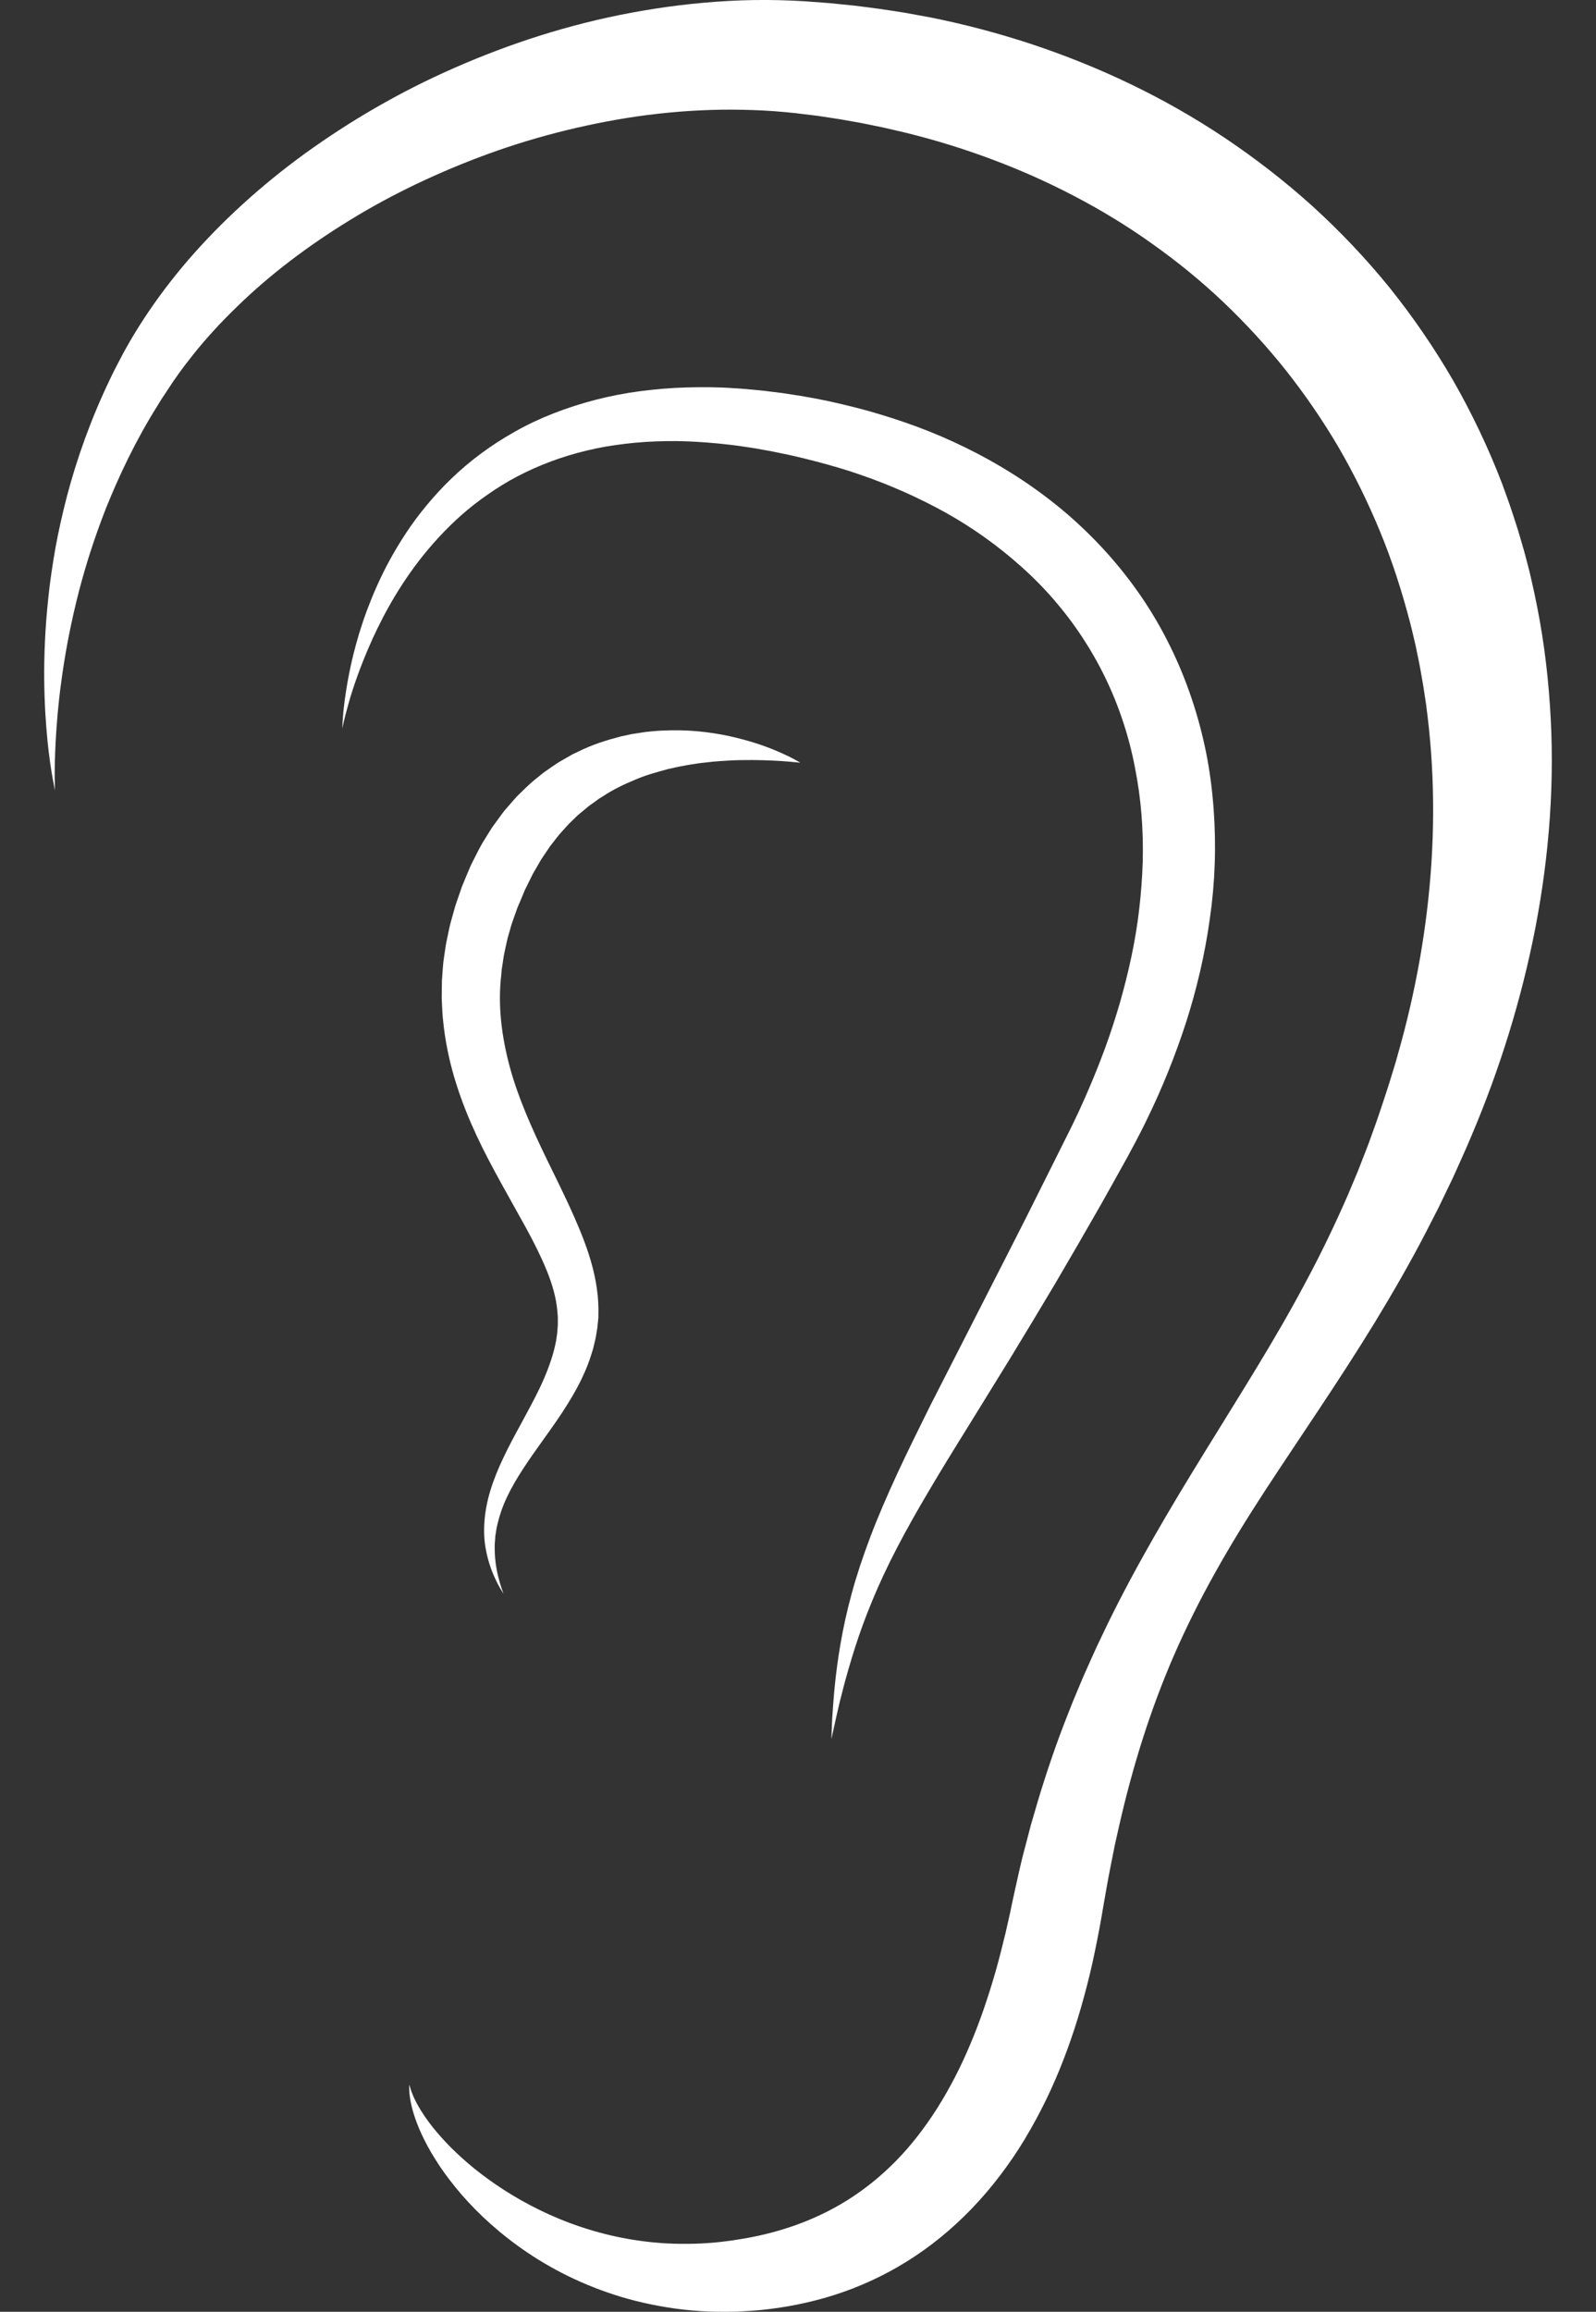
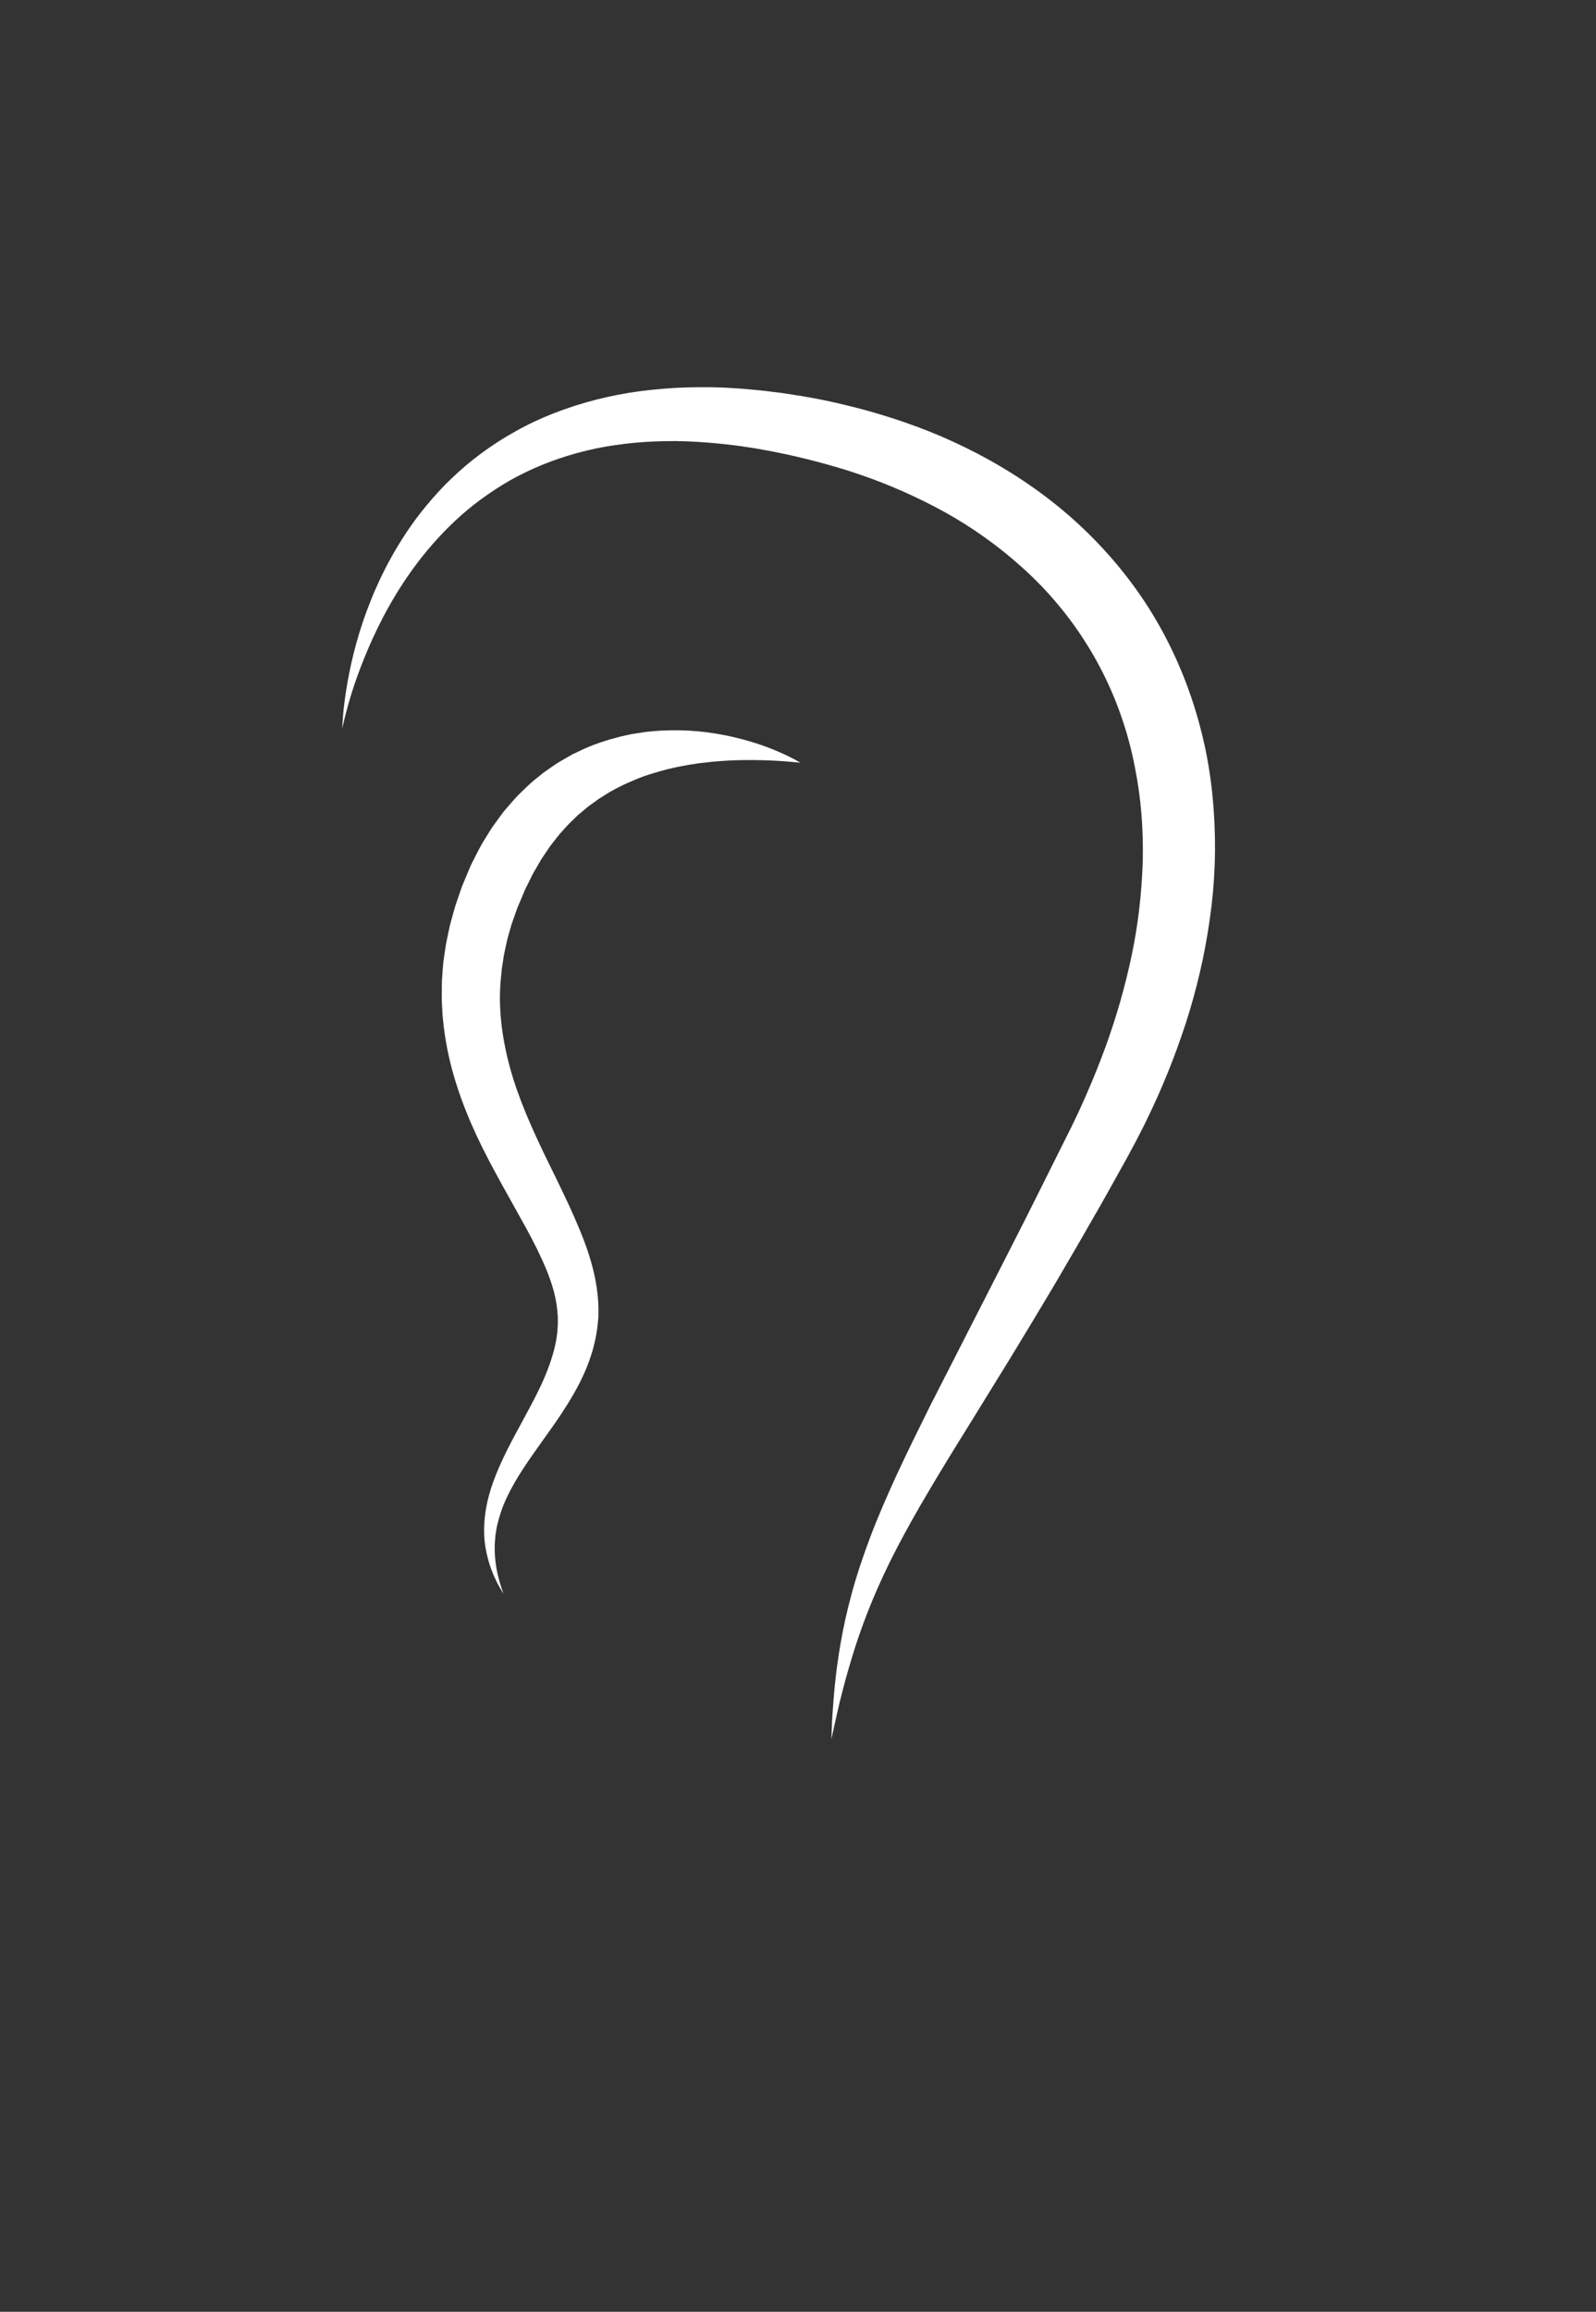
<svg xmlns="http://www.w3.org/2000/svg" width="29" height="42" viewBox="0 0 29 42" fill="none">
  <rect x="0" y="0" width="29" height="42" fill="#333333" stroke="none" />
-   <path d="M1.001 14.366C1.001 14.366 0.983 14.289 0.956 14.137C0.929 13.985 0.893 13.758 0.863 13.46C0.805 12.864 0.757 11.978 0.879 10.851C0.908 10.569 0.952 10.273 1.006 9.963C1.062 9.654 1.134 9.332 1.221 8.998C1.398 8.332 1.647 7.621 1.997 6.893C2.019 6.848 2.041 6.802 2.063 6.756C2.086 6.711 2.11 6.665 2.133 6.62C2.157 6.574 2.181 6.529 2.205 6.483L2.241 6.414L2.26 6.38L2.281 6.342C2.305 6.298 2.33 6.255 2.355 6.211C2.383 6.164 2.411 6.116 2.439 6.069C2.468 6.021 2.497 5.976 2.525 5.93C2.554 5.884 2.583 5.838 2.613 5.793C2.852 5.428 3.122 5.069 3.421 4.722C4.022 4.028 4.735 3.374 5.547 2.785C5.953 2.492 6.383 2.212 6.835 1.952C7.061 1.823 7.292 1.696 7.53 1.576C7.767 1.456 8.01 1.342 8.258 1.233C9.25 0.797 10.326 0.444 11.473 0.231C12.047 0.124 12.637 0.05 13.242 0.017C13.544 -0 13.85 -0.004 14.158 0.003C14.235 0.006 14.312 0.009 14.39 0.011C14.467 0.015 14.544 0.019 14.622 0.023C14.769 0.034 14.916 0.045 15.063 0.056C15.218 0.072 15.373 0.088 15.529 0.103C15.682 0.121 15.833 0.142 15.986 0.162C16.139 0.183 16.291 0.209 16.444 0.232C16.596 0.259 16.749 0.288 16.903 0.316C17.514 0.438 18.127 0.599 18.735 0.799C19.948 1.201 21.145 1.762 22.253 2.504C22.806 2.875 23.34 3.287 23.842 3.74C24.343 4.195 24.814 4.69 25.245 5.221C25.674 5.755 26.063 6.323 26.408 6.919C26.75 7.518 27.047 8.143 27.294 8.787C27.352 8.949 27.413 9.111 27.467 9.275C27.52 9.439 27.576 9.602 27.623 9.768L27.695 10.016L27.761 10.266C27.806 10.432 27.84 10.601 27.878 10.768C28.024 11.441 28.117 12.123 28.162 12.805C28.258 14.17 28.152 15.534 27.9 16.848C27.646 18.161 27.247 19.433 26.741 20.626L26.649 20.841L26.549 21.066L26.448 21.291L26.397 21.403L26.345 21.512C26.275 21.657 26.205 21.802 26.135 21.947C26.062 22.09 25.989 22.233 25.916 22.375C25.622 22.944 25.304 23.494 24.978 24.03C24.323 25.1 23.626 26.103 22.983 27.087C22.662 27.58 22.358 28.072 22.081 28.569C21.803 29.065 21.553 29.567 21.332 30.072C20.892 31.085 20.576 32.118 20.342 33.141C20.313 33.269 20.285 33.397 20.256 33.524C20.231 33.652 20.206 33.78 20.18 33.907C20.128 34.161 20.087 34.416 20.042 34.667C20.031 34.732 20.02 34.796 20.009 34.861C19.996 34.928 19.984 34.996 19.972 35.063C19.946 35.197 19.92 35.331 19.892 35.465C19.837 35.733 19.773 35.998 19.701 36.261C19.56 36.787 19.384 37.3 19.171 37.793C19.064 38.04 18.946 38.281 18.819 38.516C18.691 38.75 18.556 38.979 18.406 39.198C18.108 39.636 17.766 40.041 17.385 40.392C17.005 40.744 16.586 41.042 16.149 41.276C15.713 41.51 15.26 41.681 14.813 41.794C14.366 41.908 13.926 41.97 13.504 41.991L13.417 41.996L13.345 41.998L13.273 41.999L13.193 42C13.082 42.001 12.98 41.998 12.877 41.995C12.672 41.986 12.471 41.969 12.275 41.942C11.883 41.887 11.51 41.804 11.165 41.691C10.472 41.467 9.886 41.148 9.409 40.802C8.931 40.455 8.557 40.085 8.273 39.735C8.131 39.56 8.009 39.39 7.909 39.228C7.807 39.068 7.726 38.914 7.661 38.774C7.531 38.494 7.471 38.263 7.449 38.106C7.437 38.028 7.436 37.968 7.435 37.929C7.436 37.889 7.436 37.869 7.436 37.869C7.436 37.869 7.442 37.888 7.452 37.926C7.463 37.963 7.482 38.019 7.512 38.088C7.573 38.227 7.685 38.422 7.865 38.649C7.956 38.762 8.062 38.883 8.187 39.009C8.312 39.134 8.455 39.264 8.615 39.395C8.938 39.655 9.333 39.92 9.804 40.15C10.273 40.38 10.818 40.572 11.422 40.678C11.724 40.73 12.04 40.763 12.367 40.765C12.531 40.766 12.697 40.764 12.866 40.751C12.95 40.745 13.036 40.738 13.115 40.728L13.177 40.72L13.248 40.711L13.32 40.702C13.328 40.701 13.316 40.702 13.329 40.7L13.345 40.697L13.377 40.692C14.07 40.59 14.77 40.366 15.399 39.971C15.714 39.773 16.011 39.534 16.285 39.254C16.559 38.974 16.808 38.651 17.033 38.296C17.257 37.94 17.458 37.552 17.632 37.135C17.809 36.719 17.958 36.276 18.091 35.815C18.156 35.584 18.216 35.347 18.274 35.106C18.302 34.986 18.329 34.864 18.356 34.741C18.383 34.617 18.405 34.498 18.437 34.36C18.498 34.094 18.552 33.824 18.627 33.555C18.662 33.421 18.697 33.286 18.733 33.151C18.773 33.016 18.812 32.881 18.851 32.746C19.013 32.205 19.197 31.661 19.412 31.122C19.439 31.055 19.465 30.987 19.492 30.92C19.52 30.853 19.548 30.785 19.576 30.718C19.633 30.584 19.687 30.448 19.749 30.315C19.809 30.181 19.868 30.046 19.93 29.913C19.993 29.78 20.057 29.647 20.121 29.513C20.64 28.449 21.253 27.413 21.883 26.392C22.511 25.369 23.158 24.362 23.717 23.308C24 22.783 24.258 22.246 24.497 21.698C24.554 21.561 24.612 21.423 24.67 21.285C24.724 21.146 24.778 21.006 24.833 20.867L24.873 20.762L24.91 20.659L24.985 20.451C25.009 20.382 25.034 20.315 25.058 20.242L25.132 20.02L25.205 19.798L25.223 19.742C25.224 19.738 25.233 19.713 25.228 19.725L25.237 19.698L25.27 19.591C25.313 19.448 25.36 19.306 25.398 19.162C25.48 18.875 25.555 18.586 25.622 18.295C25.756 17.714 25.86 17.127 25.93 16.537C26.072 15.358 26.08 14.169 25.939 13.01L25.912 12.792L25.879 12.576C25.859 12.432 25.83 12.289 25.806 12.146C25.781 12.002 25.748 11.861 25.72 11.719C25.686 11.578 25.655 11.436 25.618 11.296C25.471 10.737 25.296 10.188 25.077 9.659C24.859 9.13 24.607 8.617 24.322 8.126C24.035 7.637 23.714 7.17 23.365 6.728C23.014 6.287 22.633 5.873 22.227 5.487C21.822 5.101 21.387 4.749 20.933 4.427C20.48 4.103 20.004 3.815 19.514 3.559C19.024 3.303 18.519 3.079 18.004 2.888C17.49 2.696 16.967 2.536 16.439 2.407C16.306 2.377 16.174 2.346 16.042 2.315C15.909 2.288 15.777 2.26 15.645 2.234C15.512 2.21 15.38 2.187 15.248 2.164C15.118 2.144 14.988 2.125 14.86 2.105C14.722 2.088 14.586 2.072 14.449 2.055C14.385 2.048 14.321 2.042 14.257 2.036C14.193 2.03 14.129 2.025 14.065 2.02C13.808 2.001 13.551 1.994 13.295 1.992C12.782 1.991 12.271 2.025 11.769 2.089C11.267 2.153 10.773 2.249 10.291 2.366C9.809 2.484 9.339 2.626 8.884 2.791C7.976 3.122 7.125 3.527 6.358 3.999C5.591 4.469 4.9 4.993 4.315 5.564C4.021 5.847 3.751 6.14 3.511 6.441C3.48 6.479 3.451 6.517 3.422 6.555C3.393 6.592 3.362 6.631 3.336 6.667C3.309 6.704 3.281 6.741 3.254 6.778C3.225 6.819 3.197 6.86 3.168 6.901L3.157 6.916C3.155 6.919 3.147 6.931 3.15 6.926L3.13 6.956L3.091 7.015C3.066 7.054 3.04 7.093 3.014 7.132C2.988 7.171 2.962 7.211 2.936 7.249C2.911 7.289 2.887 7.328 2.863 7.368C2.469 7.995 2.17 8.628 1.927 9.23C1.69 9.834 1.513 10.41 1.385 10.939C1.257 11.469 1.171 11.951 1.115 12.374C1.056 12.797 1.029 13.161 1.012 13.456C0.98 14.048 1 14.367 1 14.367L1.001 14.366Z" fill="white" />
  <path d="M6.22 13.235C6.22 13.235 6.221 13.196 6.225 13.119C6.23 13.043 6.237 12.929 6.256 12.782C6.275 12.635 6.301 12.453 6.343 12.241C6.364 12.135 6.389 12.022 6.418 11.901C6.448 11.78 6.483 11.653 6.523 11.518C6.564 11.385 6.61 11.244 6.664 11.098C6.719 10.952 6.779 10.801 6.849 10.646C6.988 10.334 7.163 10.007 7.384 9.675C7.494 9.508 7.618 9.342 7.754 9.178C7.891 9.014 8.039 8.85 8.204 8.693C8.531 8.378 8.919 8.086 9.36 7.84C9.799 7.591 10.294 7.401 10.82 7.264C11.083 7.197 11.354 7.143 11.63 7.107C11.907 7.072 12.19 7.046 12.475 7.039C12.76 7.031 13.05 7.032 13.34 7.053C13.486 7.061 13.631 7.075 13.778 7.089C13.851 7.095 13.924 7.105 13.997 7.114C14.073 7.123 14.148 7.133 14.223 7.142C14.294 7.153 14.364 7.164 14.434 7.175L14.541 7.191L14.654 7.211C14.729 7.225 14.805 7.237 14.879 7.252C14.952 7.267 15.027 7.283 15.101 7.298C15.396 7.365 15.694 7.437 15.991 7.528C16.288 7.618 16.586 7.719 16.881 7.837C17.176 7.954 17.467 8.089 17.755 8.238C18.33 8.538 18.885 8.904 19.394 9.341C19.901 9.779 20.362 10.287 20.747 10.854C21.132 11.42 21.436 12.045 21.654 12.694C21.763 13.019 21.851 13.351 21.918 13.685C21.984 14.019 22.027 14.357 22.052 14.694C22.102 15.368 22.078 16.04 21.983 16.692C21.893 17.344 21.743 17.978 21.548 18.585C21.35 19.192 21.115 19.774 20.846 20.325C20.781 20.464 20.709 20.598 20.64 20.734C20.604 20.8 20.568 20.867 20.533 20.933L20.479 21.034L20.426 21.129C20.285 21.382 20.147 21.632 20.006 21.881C19.723 22.378 19.444 22.859 19.169 23.327C18.892 23.793 18.619 24.245 18.354 24.68C18.087 25.112 17.829 25.53 17.582 25.932C17.333 26.331 17.098 26.714 16.882 27.08C16.664 27.446 16.468 27.796 16.294 28.13C15.946 28.797 15.704 29.409 15.538 29.927C15.373 30.446 15.268 30.866 15.204 31.154C15.14 31.442 15.106 31.596 15.106 31.596C15.106 31.596 15.107 31.556 15.111 31.48C15.114 31.404 15.116 31.29 15.127 31.142C15.147 30.847 15.177 30.412 15.273 29.862C15.32 29.587 15.385 29.284 15.474 28.957C15.562 28.631 15.678 28.282 15.816 27.917C15.955 27.551 16.12 27.171 16.302 26.776C16.485 26.381 16.687 25.973 16.897 25.549C17.325 24.71 17.789 23.8 18.28 22.839C18.525 22.36 18.775 21.866 19.025 21.361C19.152 21.108 19.28 20.852 19.408 20.594L19.457 20.496L19.502 20.403C19.532 20.339 19.562 20.276 19.593 20.213C19.65 20.085 19.711 19.957 19.765 19.827C19.878 19.568 19.983 19.304 20.082 19.036C20.18 18.768 20.268 18.495 20.349 18.219C20.506 17.666 20.633 17.099 20.699 16.525C20.733 16.237 20.754 15.949 20.764 15.66C20.771 15.371 20.764 15.082 20.741 14.795C20.718 14.508 20.678 14.223 20.622 13.941C20.568 13.659 20.496 13.382 20.406 13.11C20.05 12.024 19.404 11.047 18.556 10.294C18.135 9.916 17.67 9.585 17.177 9.31C16.683 9.037 16.166 8.808 15.639 8.627C15.375 8.534 15.108 8.458 14.841 8.387C14.774 8.37 14.708 8.353 14.641 8.336C14.575 8.319 14.51 8.305 14.445 8.289L14.347 8.267C14.314 8.259 14.277 8.252 14.243 8.245C14.173 8.231 14.104 8.216 14.034 8.202C13.97 8.19 13.905 8.178 13.841 8.167C13.775 8.155 13.709 8.142 13.643 8.133C13.511 8.113 13.38 8.093 13.249 8.079C12.988 8.048 12.729 8.028 12.475 8.018C12.22 8.008 11.97 8.015 11.724 8.029C11.479 8.045 11.239 8.075 11.005 8.114C10.539 8.197 10.1 8.332 9.698 8.511C9.498 8.601 9.306 8.7 9.126 8.811C8.947 8.922 8.777 9.041 8.616 9.165C8.297 9.415 8.023 9.693 7.785 9.974C7.31 10.539 6.992 11.118 6.767 11.61C6.544 12.104 6.407 12.514 6.329 12.796C6.249 13.079 6.22 13.235 6.22 13.235L6.22 13.235Z" fill="white" />
  <path d="M14.543 13.857C14.543 13.857 14.462 13.848 14.312 13.835C14.162 13.823 13.943 13.81 13.668 13.808C13.531 13.809 13.38 13.808 13.217 13.819C13.136 13.822 13.052 13.831 12.965 13.837C12.921 13.84 12.878 13.848 12.833 13.852C12.788 13.857 12.743 13.86 12.698 13.867C12.606 13.881 12.512 13.894 12.417 13.914C12.322 13.929 12.226 13.953 12.127 13.975C11.933 14.029 11.73 14.082 11.533 14.169C11.335 14.25 11.136 14.347 10.949 14.471C10.925 14.486 10.901 14.5 10.877 14.515C10.854 14.532 10.831 14.549 10.809 14.566C10.763 14.6 10.715 14.63 10.671 14.667C10.627 14.704 10.583 14.742 10.538 14.778L10.504 14.806L10.473 14.836L10.41 14.898C10.322 14.976 10.246 15.071 10.164 15.159C10.125 15.206 10.088 15.256 10.05 15.304L9.993 15.377L9.941 15.455C9.906 15.507 9.87 15.559 9.835 15.612C9.803 15.668 9.771 15.724 9.738 15.78L9.689 15.864C9.672 15.892 9.66 15.923 9.645 15.952C9.615 16.011 9.586 16.071 9.556 16.131C9.54 16.16 9.527 16.191 9.515 16.223L9.476 16.317C9.451 16.375 9.426 16.434 9.401 16.493C9.376 16.564 9.35 16.636 9.325 16.708L9.306 16.762C9.3 16.779 9.293 16.799 9.289 16.814L9.263 16.907C9.246 16.971 9.225 17.031 9.211 17.098C9.196 17.166 9.182 17.233 9.167 17.301C9.151 17.368 9.145 17.437 9.133 17.506L9.117 17.608L9.108 17.712C9.043 18.265 9.114 18.833 9.266 19.395C9.42 19.959 9.67 20.513 9.939 21.069C10.008 21.209 10.076 21.349 10.144 21.488C10.212 21.628 10.279 21.77 10.346 21.913C10.477 22.201 10.605 22.494 10.704 22.805C10.802 23.114 10.871 23.444 10.874 23.782C10.874 23.824 10.873 23.866 10.873 23.908V23.923L10.873 23.931C10.873 23.931 10.871 23.963 10.871 23.952L10.869 23.979L10.863 24.032L10.858 24.085C10.856 24.103 10.855 24.118 10.851 24.142C10.844 24.184 10.837 24.227 10.83 24.27C10.826 24.291 10.823 24.313 10.818 24.333L10.804 24.391C10.794 24.43 10.785 24.468 10.776 24.507C10.753 24.581 10.731 24.656 10.705 24.727C10.601 25.015 10.463 25.267 10.321 25.496C10.18 25.726 10.032 25.932 9.893 26.126C9.615 26.514 9.371 26.86 9.214 27.195C9.134 27.361 9.079 27.524 9.042 27.679C9.021 27.756 9.013 27.831 9.001 27.904C8.998 27.941 8.995 27.977 8.993 28.011C8.992 28.029 8.991 28.046 8.989 28.064C8.989 28.081 8.989 28.098 8.989 28.114C8.987 28.383 9.038 28.597 9.078 28.739C9.098 28.81 9.118 28.864 9.13 28.901C9.142 28.938 9.148 28.956 9.148 28.956C9.148 28.956 9.138 28.939 9.119 28.906C9.1 28.872 9.068 28.823 9.034 28.756C8.967 28.621 8.874 28.415 8.824 28.128C8.772 27.842 8.79 27.472 8.91 27.08C9.029 26.687 9.24 26.28 9.47 25.862C9.583 25.651 9.702 25.437 9.808 25.215C9.914 24.992 10.005 24.762 10.067 24.527C10.083 24.469 10.093 24.41 10.106 24.35C10.11 24.321 10.115 24.291 10.119 24.261L10.125 24.217C10.127 24.202 10.127 24.189 10.128 24.175C10.13 24.148 10.132 24.122 10.134 24.095C10.136 24.083 10.135 24.063 10.136 24.046V23.992L10.136 23.939V23.912C10.137 23.897 10.136 23.925 10.136 23.92L10.135 23.914L10.134 23.903C10.132 23.874 10.13 23.844 10.127 23.815C10.106 23.578 10.036 23.331 9.933 23.079C9.83 22.827 9.701 22.57 9.558 22.308C9.41 22.041 9.259 21.771 9.108 21.499C8.955 21.221 8.801 20.934 8.66 20.632C8.52 20.33 8.392 20.015 8.289 19.686C8.184 19.357 8.108 19.014 8.065 18.666C8.056 18.578 8.044 18.491 8.039 18.404C8.035 18.316 8.031 18.228 8.026 18.14C8.026 18.053 8.028 17.965 8.029 17.877L8.03 17.812L8.035 17.746L8.044 17.616L8.055 17.485L8.073 17.357C8.087 17.271 8.096 17.185 8.114 17.101C8.132 17.017 8.15 16.933 8.167 16.849C8.185 16.765 8.213 16.678 8.235 16.594L8.271 16.466C8.277 16.444 8.284 16.428 8.29 16.409L8.308 16.355C8.333 16.283 8.358 16.211 8.383 16.139L8.387 16.126L8.395 16.104L8.398 16.096L8.41 16.068L8.434 16.01L8.481 15.896L8.529 15.783C8.545 15.745 8.561 15.707 8.58 15.671C8.656 15.524 8.724 15.376 8.814 15.238C8.857 15.168 8.899 15.099 8.943 15.031C8.991 14.965 9.039 14.899 9.086 14.834C9.11 14.802 9.134 14.769 9.158 14.737C9.185 14.707 9.211 14.676 9.237 14.646C9.29 14.585 9.342 14.524 9.395 14.466C9.511 14.355 9.619 14.241 9.743 14.145C9.773 14.121 9.803 14.096 9.833 14.072L9.878 14.036L9.925 14.003C9.988 13.958 10.051 13.915 10.114 13.873C10.177 13.832 10.243 13.797 10.307 13.759C10.339 13.741 10.371 13.723 10.403 13.704C10.437 13.689 10.47 13.673 10.503 13.657C10.763 13.526 11.031 13.444 11.286 13.378C11.351 13.364 11.415 13.351 11.478 13.337C11.541 13.328 11.604 13.318 11.666 13.308C11.727 13.297 11.789 13.292 11.849 13.286C11.91 13.281 11.969 13.275 12.028 13.273C12.263 13.262 12.484 13.267 12.689 13.287C13.099 13.325 13.444 13.412 13.719 13.498C13.994 13.585 14.2 13.679 14.337 13.745C14.475 13.813 14.543 13.858 14.543 13.858V13.857Z" fill="white" />
</svg>